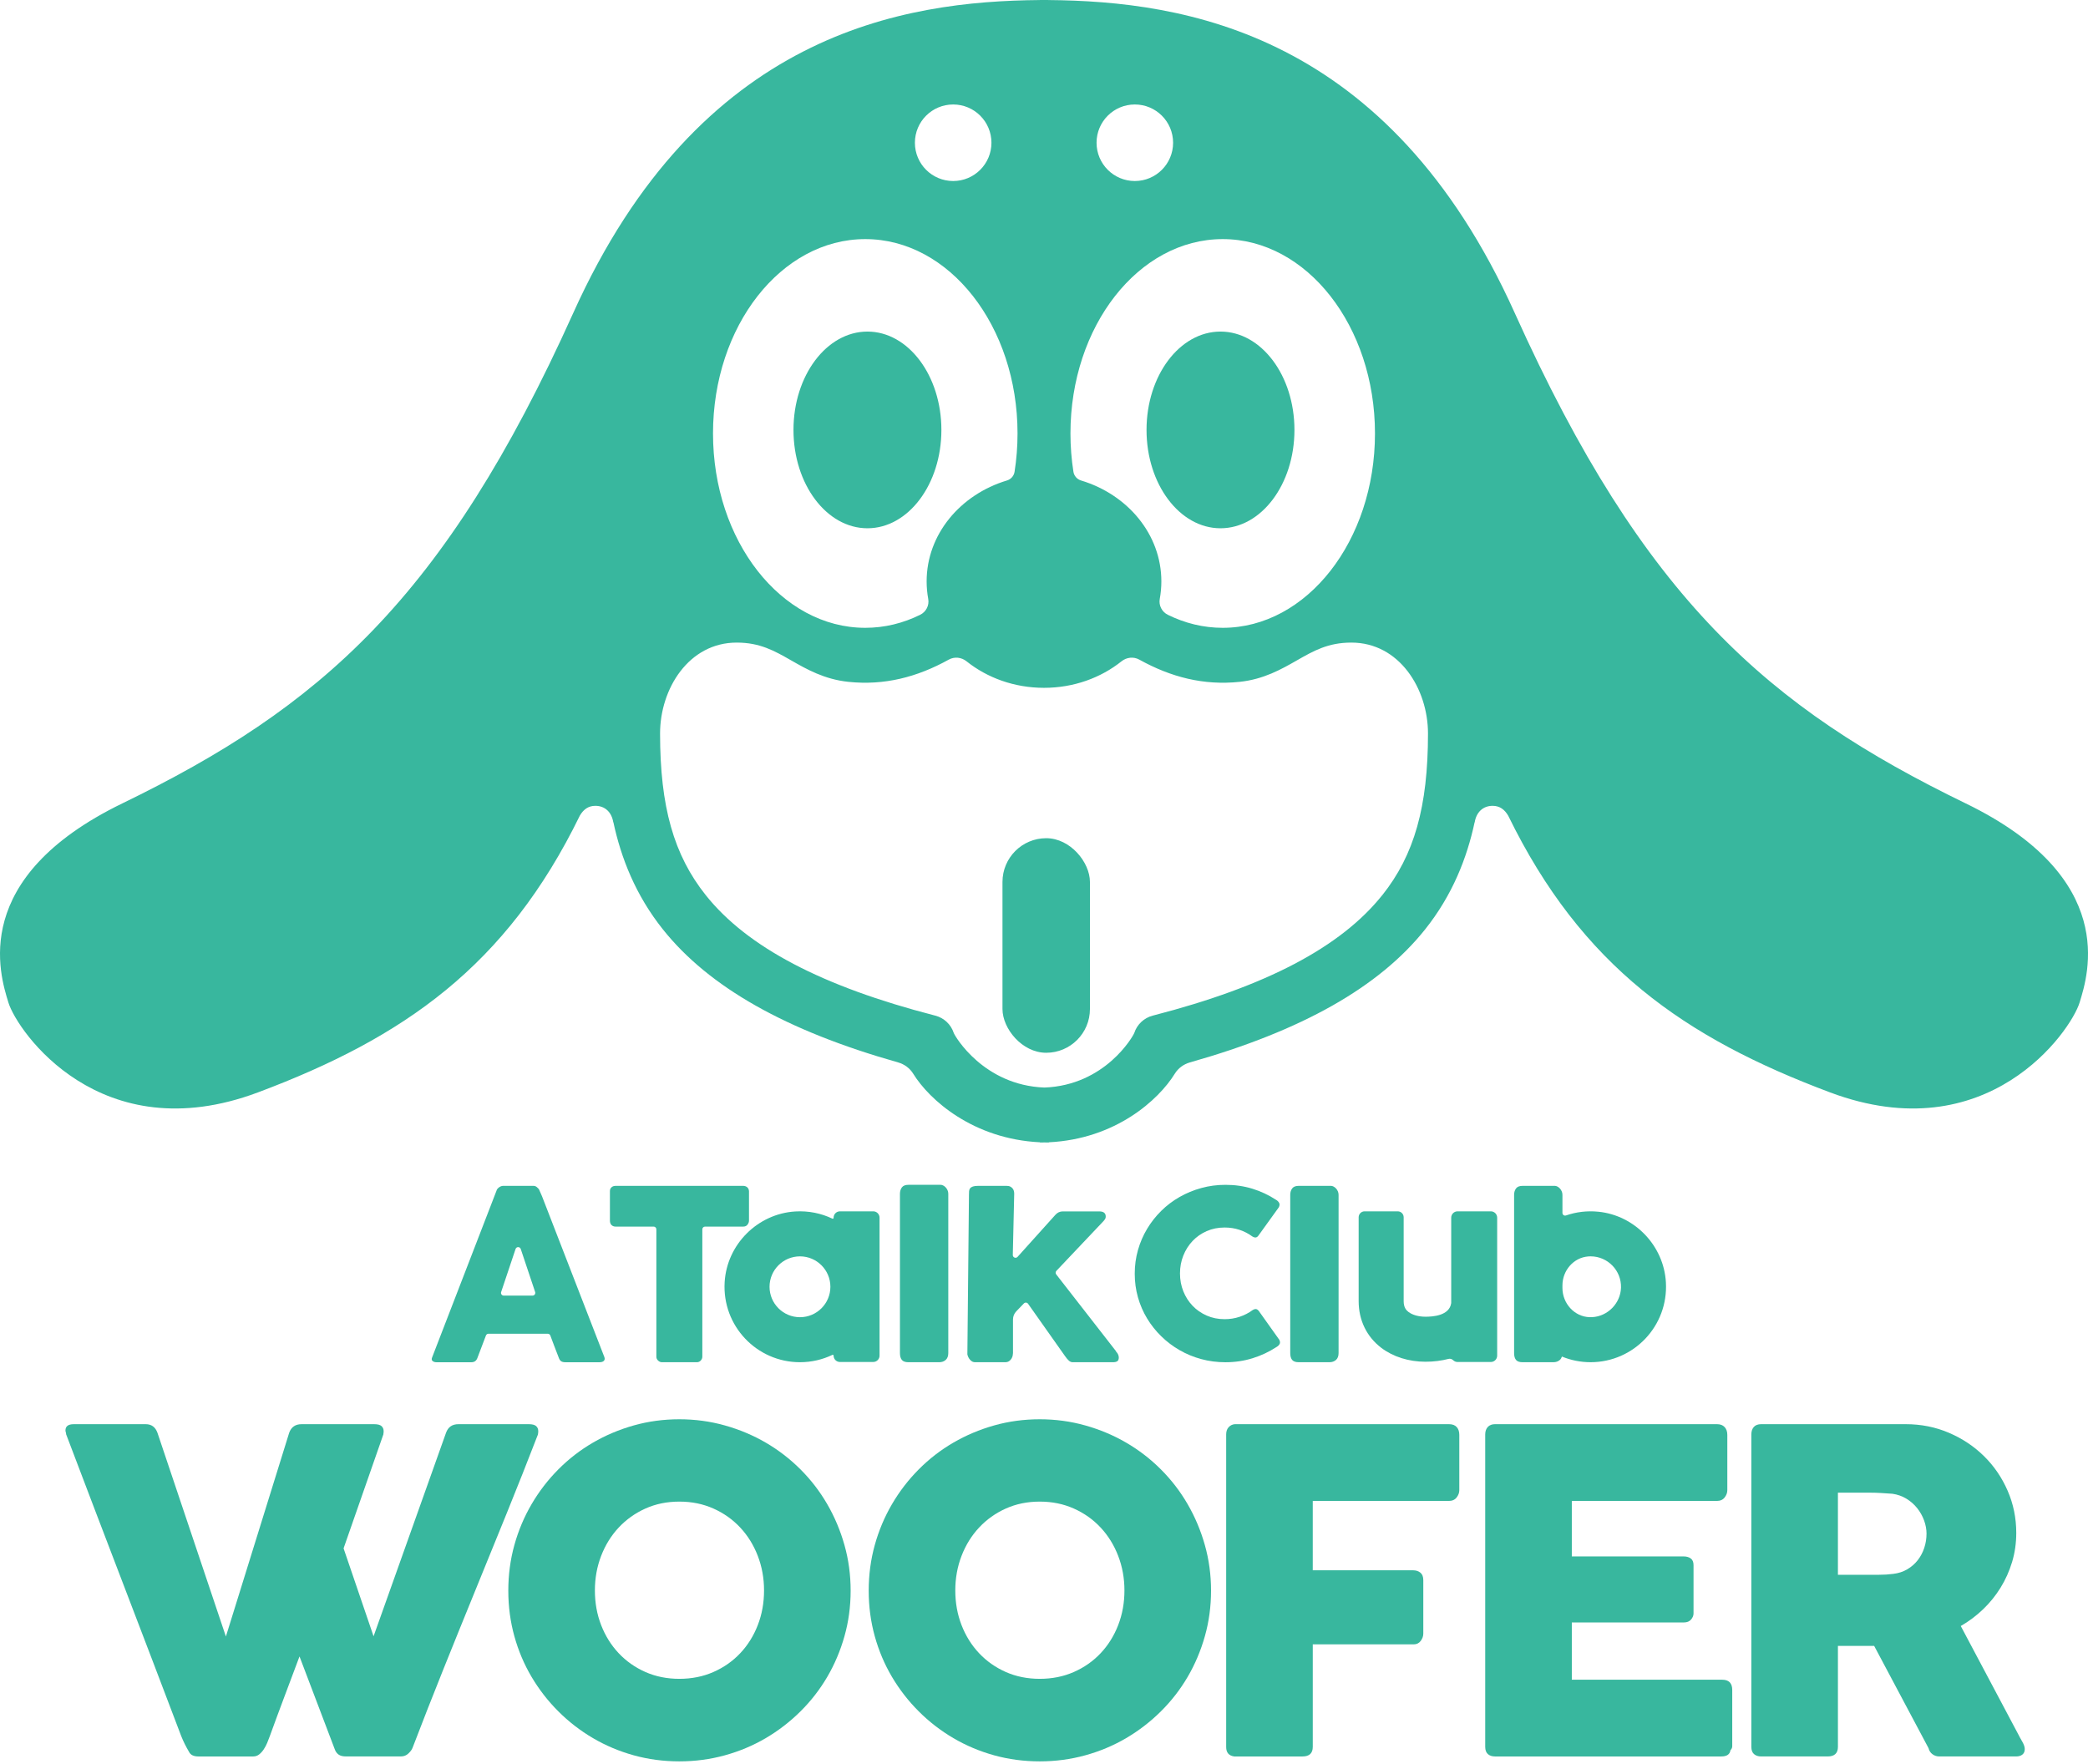
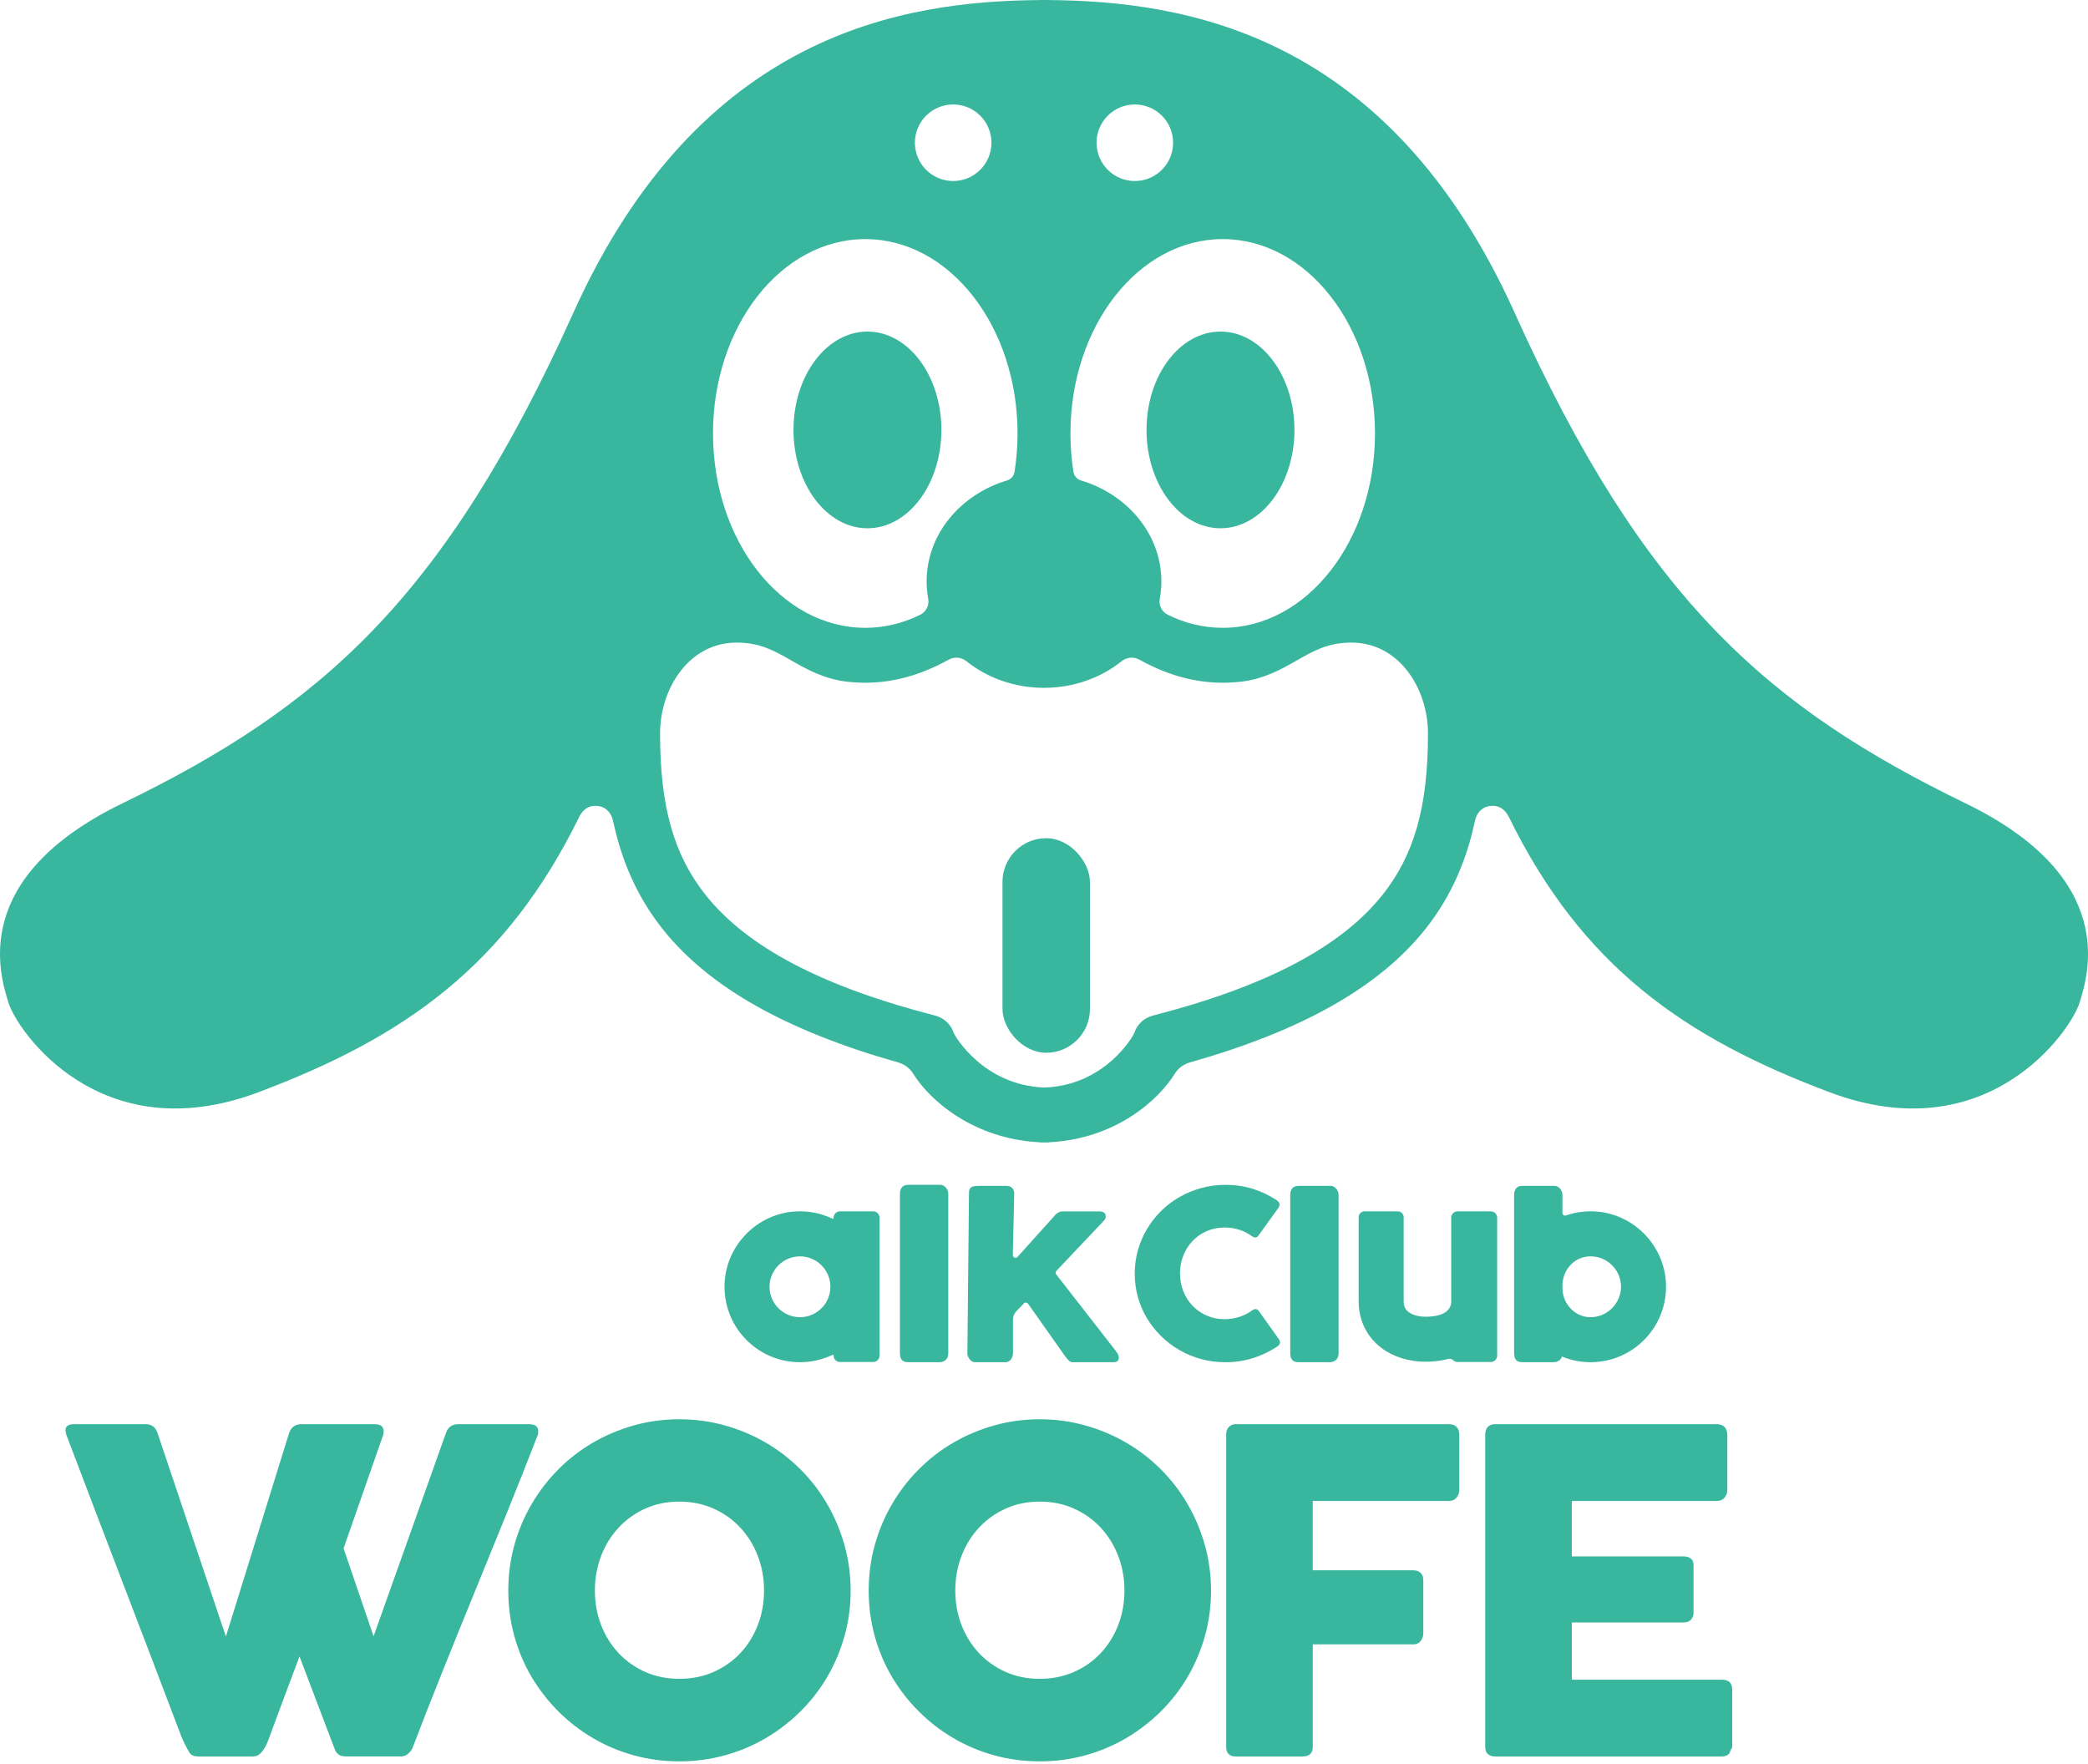
<svg xmlns="http://www.w3.org/2000/svg" id="none_image" viewBox="0 0 200 169">
  <g>
    <path d="M18.1,167.787c-.143-.243-.279-.493-.407-.75s-.243-.514-.343-.771c-1.843-4.858-3.679-9.673-5.508-14.445-1.829-4.772-3.665-9.587-5.508-14.445,0-.071-.011-.136-.032-.193s-.032-.114-.032-.171c0-.4,.264-.6,.793-.6h6.901c.543,0,.914,.272,1.115,.814l6.558,19.524,6.065-19.524c.2-.543,.593-.814,1.179-.814h6.965c.329,0,.561,.061,.697,.182,.136,.122,.204,.282,.204,.482,0,.115-.007,.193-.022,.236v.064l-3.815,10.93,2.872,8.423,6.944-19.503c.2-.543,.593-.814,1.179-.814h6.751c.329,0,.561,.061,.697,.182,.136,.122,.204,.282,.204,.482,0,.115-.007,.193-.022,.236v.064c-.972,2.515-1.965,5.022-2.979,7.522-1.015,2.501-2.033,5.001-3.054,7.501-1.022,2.5-2.036,5.004-3.043,7.512-1.007,2.507-1.99,5.012-2.947,7.512-.057,.157-.186,.332-.386,.525-.2,.193-.443,.289-.729,.289h-5.251c-.315,0-.554-.06-.718-.182-.164-.121-.282-.282-.354-.482l-3.386-8.915c-.486,1.3-.964,2.576-1.436,3.826-.472,1.251-.943,2.526-1.415,3.826-.072,.2-.154,.411-.246,.632-.093,.222-.204,.429-.332,.622s-.275,.353-.439,.482c-.164,.128-.354,.193-.568,.193h-5.251c-.457,0-.757-.15-.9-.45Z" fill="#38b79e" />
    <path d="M48.688,152.357c0-1.514,.193-2.968,.579-4.361,.386-1.393,.936-2.7,1.651-3.922,.715-1.222,1.569-2.333,2.563-3.333,.994-1,2.098-1.854,3.313-2.561,1.215-.707,2.52-1.257,3.914-1.65,1.394-.393,2.849-.589,4.364-.589,1.501,0,2.952,.196,4.353,.589,1.401,.393,2.709,.943,3.925,1.65,1.215,.707,2.323,1.561,3.324,2.561,1.001,1,1.855,2.111,2.563,3.333,.708,1.221,1.258,2.529,1.651,3.922,.393,1.393,.59,2.847,.59,4.361,0,1.515-.197,2.969-.59,4.361-.393,1.393-.944,2.694-1.651,3.901-.708,1.207-1.562,2.308-2.563,3.3-1.001,.993-2.109,1.847-3.324,2.561-1.215,.715-2.524,1.264-3.925,1.65-1.401,.386-2.852,.578-4.353,.578-1.516,0-2.97-.193-4.364-.578-1.394-.386-2.699-.936-3.914-1.65-1.215-.714-2.32-1.568-3.313-2.561-.994-.993-1.848-2.093-2.563-3.3-.715-1.207-1.265-2.508-1.651-3.901-.386-1.393-.579-2.847-.579-4.361Zm8.294-.021c0,1.186,.199,2.293,.599,3.322,.399,1.029,.96,1.926,1.68,2.69,.721,.764,1.573,1.365,2.558,1.8,.985,.436,2.069,.654,3.253,.654,1.184,0,2.272-.217,3.264-.654,.992-.436,1.848-1.036,2.568-1.8,.721-.764,1.281-1.661,1.68-2.69,.399-1.029,.599-2.136,.599-3.322,0-1.171-.2-2.275-.599-3.311-.399-1.036-.959-1.94-1.68-2.711-.721-.772-1.577-1.379-2.568-1.822-.992-.443-2.08-.665-3.264-.665-1.184,0-2.269,.222-3.253,.665-.984,.443-1.837,1.05-2.558,1.822-.721,.771-1.281,1.675-1.68,2.711-.4,1.036-.599,2.14-.599,3.311Z" fill="#38b79e" />
    <path d="M83.209,152.357c0-1.514,.193-2.968,.579-4.361,.386-1.393,.936-2.7,1.651-3.922,.715-1.222,1.569-2.333,2.563-3.333,.994-1,2.098-1.854,3.313-2.561,1.215-.707,2.52-1.257,3.914-1.65,1.394-.393,2.849-.589,4.364-.589,1.501,0,2.952,.196,4.353,.589,1.401,.393,2.709,.943,3.925,1.65,1.215,.707,2.324,1.561,3.324,2.561,1.001,1,1.855,2.111,2.563,3.333,.708,1.221,1.258,2.529,1.651,3.922,.393,1.393,.59,2.847,.59,4.361,0,1.515-.196,2.969-.59,4.361-.393,1.393-.944,2.694-1.651,3.901-.708,1.207-1.562,2.308-2.563,3.3-1.001,.993-2.109,1.847-3.324,2.561-1.215,.715-2.524,1.264-3.925,1.65-1.401,.386-2.852,.578-4.353,.578-1.516,0-2.97-.193-4.364-.578-1.394-.386-2.699-.936-3.914-1.65-1.215-.714-2.32-1.568-3.313-2.561-.994-.993-1.848-2.093-2.563-3.3-.715-1.207-1.265-2.508-1.651-3.901-.386-1.393-.579-2.847-.579-4.361Zm8.294-.021c0,1.186,.199,2.293,.599,3.322,.399,1.029,.96,1.926,1.68,2.69,.721,.764,1.573,1.365,2.558,1.8,.985,.436,2.069,.654,3.253,.654s2.272-.217,3.264-.654c.992-.436,1.848-1.036,2.568-1.8,.72-.764,1.28-1.661,1.68-2.69,.399-1.029,.599-2.136,.599-3.322,0-1.171-.2-2.275-.599-3.311-.4-1.036-.96-1.94-1.68-2.711-.721-.772-1.577-1.379-2.568-1.822-.992-.443-2.08-.665-3.264-.665s-2.268,.222-3.253,.665c-.985,.443-1.837,1.05-2.558,1.822-.721,.771-1.281,1.675-1.68,2.711-.4,1.036-.599,2.14-.599,3.311Z" fill="#38b79e" />
    <path d="M117.449,137.397c0-.3,.082-.536,.247-.707,.164-.171,.36-.264,.589-.279h20.51c.329,0,.575,.093,.739,.278,.164,.185,.246,.434,.246,.748v5.3c0,.242-.086,.474-.257,.695s-.421,.331-.75,.331h-13.03v6.644h9.623c.271,0,.5,.075,.686,.225,.186,.15,.279,.39,.279,.718v5.122c0,.243-.082,.475-.246,.697-.165,.221-.39,.332-.675,.332h-9.666v9.816c0,.614-.329,.921-.986,.921h-6.537c-.514-.071-.772-.372-.772-.9v-29.94Z" fill="#38b79e" />
    <path d="M142.262,137.397c0-.3,.082-.539,.246-.718,.164-.178,.396-.268,.695-.268h21.263c.314,0,.557,.093,.729,.278,.171,.185,.257,.434,.257,.748v5.3c0,.242-.086,.474-.257,.695s-.421,.331-.75,.331h-13.888v5.315h10.716c.271,0,.496,.064,.675,.193,.178,.129,.268,.343,.268,.643v4.629c0,.2-.079,.393-.236,.579-.158,.186-.386,.279-.686,.279h-10.737v5.486h14.402c.643,0,.964,.328,.964,.983v5.385c0,.143-.057,.27-.171,.384-.057,.399-.35,.598-.879,.598h-21.67c-.285,0-.513-.075-.684-.225-.171-.15-.257-.382-.257-.696v-29.919Z" fill="#38b79e" />
-     <path d="M167.753,137.397c0-.3,.078-.539,.236-.718,.157-.178,.393-.268,.707-.268h13.845c1.471,0,2.85,.275,4.136,.825,1.286,.55,2.407,1.297,3.365,2.24s1.711,2.047,2.261,3.311c.55,1.264,.825,2.611,.825,4.04,0,.972-.132,1.897-.396,2.776-.264,.878-.632,1.7-1.104,2.465-.471,.764-1.032,1.457-1.682,2.079-.65,.622-1.361,1.154-2.133,1.597l5.508,10.373c.1,.2,.228,.436,.386,.707,.157,.272,.236,.507,.236,.707,0,.229-.075,.404-.225,.525-.15,.122-.354,.182-.611,.182h-7.351c-.243,0-.461-.071-.654-.214-.193-.143-.318-.336-.375-.579l-5.208-9.794h-3.472v9.666c0,.614-.329,.921-.986,.921h-6.365c-.286,0-.514-.075-.686-.225s-.257-.382-.257-.696v-29.919Zm16.781,9.516c0-.428-.079-.857-.236-1.286-.157-.429-.379-.822-.665-1.179-.286-.357-.629-.657-1.029-.9-.4-.243-.843-.4-1.329-.471-.4-.029-.775-.054-1.125-.075-.35-.021-.732-.032-1.146-.032h-2.958v7.865h3.943c.257,0,.486-.007,.686-.021,.2-.014,.421-.035,.664-.064,.5-.057,.95-.204,1.35-.439,.4-.236,.736-.529,1.007-.879,.271-.35,.479-.743,.622-1.179,.143-.436,.214-.882,.214-1.34Z" fill="#38b79e" />
  </g>
  <g>
-     <path d="M51.91,114.563l-.284-.648c-.046-.061-.114-.131-.205-.211s-.201-.119-.33-.119h-2.912c-.061,0-.125,.013-.193,.04-.068,.027-.133,.063-.193,.108-.061,.045-.112,.095-.154,.148-.042,.053-.066,.103-.074,.148l-6.177,15.994c-.061,.152-.044,.266,.051,.341,.095,.076,.214,.114,.358,.114h3.356c.288,0,.482-.14,.58-.421,.144-.387,.29-.772,.438-1.155,.126-.327,.251-.655,.375-.985,.038-.102,.135-.17,.244-.17h5.678c.109,0,.207,.068,.245,.171,.123,.329,.246,.657,.369,.984,.144,.383,.292,.768,.444,1.155,.053,.152,.127,.26,.222,.324,.095,.064,.229,.097,.404,.097h3.265c.205,0,.349-.047,.432-.142,.083-.095,.095-.218,.034-.37l-5.972-15.402Zm-3.907,9.188c.291-.856,.996-2.978,1.381-4.121,.08-.238,.417-.237,.496,.001l1.379,4.12c.057,.17-.069,.345-.248,.345h-2.76c-.18,0-.306-.175-.248-.345Z" fill="#38b79e" />
-     <path d="M71.601,117.299c.095-.125,.142-.255,.142-.391v-2.824c-.015-.166-.076-.291-.182-.374-.106-.083-.227-.125-.364-.125h-12.24c-.152,0-.279,.045-.381,.136-.102,.091-.154,.212-.154,.363v2.824c0,.189,.051,.333,.154,.431,.102,.098,.229,.147,.381,.147h3.651c.145,0,.262,.117,.262,.262v12.194c0,.152,.057,.279,.17,.381,.113,.103,.234,.154,.363,.154h3.336c.159,0,.287-.055,.386-.165s.148-.233,.148-.37v-12.194c0-.145,.117-.262,.262-.262h3.663c.174,0,.309-.063,.404-.187Z" fill="#38b79e" />
    <path d="M90.577,113.724c-.072-.076-.15-.134-.233-.176-.083-.042-.163-.063-.239-.063h-3.095c-.296,0-.504,.084-.626,.25-.121,.167-.182,.372-.182,.614v15.252c0,.288,.061,.506,.182,.654,.121,.148,.33,.222,.626,.222h2.947c.258,0,.468-.074,.631-.222,.163-.148,.245-.366,.245-.654v-15.252c0-.129-.025-.246-.074-.353-.05-.106-.11-.197-.182-.273Z" fill="#38b79e" />
    <path d="M106.891,129.442h.023l-5.743-7.376c-.08-.102-.073-.247,.016-.341l4.521-4.774c.083-.098,.138-.174,.165-.227,.026-.053,.04-.121,.04-.205,0-.326-.209-.489-.626-.489h-3.492c-.273,0-.508,.11-.705,.33l-3.622,4.025c-.163,.181-.462,.062-.457-.181l.135-5.868c0-.076-.01-.157-.028-.245-.019-.087-.057-.169-.114-.245-.057-.076-.133-.138-.228-.188s-.214-.074-.358-.074h-2.719c-.22,0-.39,.021-.512,.063-.122,.042-.211,.101-.267,.176-.057,.076-.089,.167-.097,.273-.008,.106-.011,.224-.011,.353l-.152,15.277c0,.015,.013,.063,.04,.142,.026,.08,.068,.165,.125,.256,.057,.091,.134,.172,.233,.245s.216,.108,.353,.108h2.855c.159,0,.288-.034,.387-.102,.098-.068,.176-.15,.233-.245s.095-.192,.114-.29c.019-.098,.029-.178,.029-.239v-3.218c0-.293,.114-.574,.317-.784l.726-.752c.114-.118,.308-.103,.402,.031l3.537,5.008c.137,.197,.262,.345,.375,.443,.114,.099,.235,.148,.364,.148h3.845c.19,0,.332-.032,.427-.097,.095-.064,.142-.184,.142-.359,0-.083-.021-.176-.063-.279-.042-.102-.112-.203-.211-.301Z" fill="#38b79e" />
    <path d="M120.591,125.587c-.091-.118-.182-.185-.273-.2-.091-.015-.205,.019-.341,.1-.372,.274-.785,.487-1.24,.639-.455,.152-.933,.228-1.433,.228-.622,0-1.195-.115-1.718-.345-.523-.23-.975-.543-1.354-.939-.379-.396-.675-.859-.887-1.389-.212-.53-.319-1.098-.319-1.706s.106-1.178,.319-1.712c.212-.533,.508-1,.887-1.4,.379-.4,.83-.715,1.354-.945,.523-.23,1.096-.344,1.718-.344,.501,0,.974,.074,1.422,.222,.447,.148,.857,.359,1.229,.634,.136,.081,.252,.113,.347,.094,.095-.018,.184-.091,.267-.217l1.922-2.667c.083-.163,.095-.304,.034-.422-.061-.118-.156-.215-.285-.289-.713-.467-1.473-.824-2.281-1.072-.807-.248-1.666-.372-2.577-.372-.804,0-1.575,.102-2.315,.306-.739,.204-1.432,.489-2.076,.856-.645,.367-1.231,.809-1.757,1.328-.527,.519-.98,1.094-1.359,1.728-.379,.633-.671,1.311-.876,2.034s-.307,1.476-.307,2.261c0,.786,.102,1.539,.307,2.262,.205,.722,.497,1.397,.876,2.023,.379,.626,.832,1.196,1.359,1.711,.527,.515,1.113,.958,1.757,1.328,.644,.371,1.337,.656,2.076,.856s1.511,.3,2.315,.3c.91,0,1.776-.128,2.599-.384,.823-.255,1.591-.617,2.304-1.084,.129-.074,.224-.167,.284-.278,.06-.111,.049-.248-.034-.411l-1.945-2.734Z" fill="#38b79e" />
    <path d="M127.961,113.823c-.072-.076-.15-.134-.233-.176-.083-.042-.163-.063-.239-.063h-3.095c-.296,0-.504,.084-.626,.25-.122,.167-.182,.372-.182,.614v15.152c0,.288,.06,.506,.182,.654,.121,.148,.33,.222,.626,.222h2.947c.258,0,.468-.074,.631-.222,.163-.148,.245-.366,.245-.654v-15.152c0-.129-.025-.246-.074-.353-.05-.106-.11-.197-.182-.273Z" fill="#38b79e" />
    <path d="M153.102,116.062c-1.093-.111-2.141,.025-3.099,.356-.168,.058-.343-.061-.343-.238v-1.73c0-.129-.025-.246-.074-.353-.05-.106-.11-.197-.182-.273-.072-.076-.15-.134-.233-.176-.083-.042-.163-.063-.239-.063h-3.095c-.296,0-.504,.084-.626,.25-.122,.167-.182,.372-.182,.614v15.152c0,.288,.06,.506,.182,.654,.121,.148,.33,.222,.626,.222h2.947c.258,0,.468-.074,.631-.222,.092-.083,.155-.192,.195-.32,.847,.348,1.773,.541,2.746,.541,4.131,0,7.453-3.467,7.214-7.65-.2-3.507-2.974-6.411-6.468-6.765Zm-.6,10.099c-.08,.004-.159,.005-.238,.002-1.47-.046-2.605-1.325-2.605-2.796v-.249c0-1.417,1.057-2.664,2.47-2.773,.075-.006,.15-.009,.226-.009,1.637,0,2.963,1.357,2.913,3.004-.046,1.495-1.273,2.746-2.766,2.82Z" fill="#38b79e" />
    <path d="M83.641,116.024h-3.186c-.336,0-.608,.272-.608,.608v.021c0,.06-.062,.098-.116,.072-1.069-.51-2.282-.767-3.562-.688-3.608,.223-6.543,3.161-6.758,6.769-.25,4.192,3.075,7.67,7.213,7.67,1.113,0,2.166-.253,3.107-.702,.054-.026,.115,.012,.115,.072h0c0,.336,.272,.608,.608,.608h3.186c.336,0,.608-.272,.608-.608v-13.215c0-.336-.272-.608-.608-.608Zm-7.016,10.141c-1.607,0-2.914-1.307-2.914-2.914s1.307-2.914,2.914-2.914,2.914,1.307,2.914,2.914-1.307,2.914-2.914,2.914Z" fill="#38b79e" />
    <path d="M142.799,116.024h-3.186c-.336,0-.608,.272-.608,.608v8.175c-.169,1.226-1.788,1.311-2.466,1.311-.653,0-1.246-.166-1.626-.455-.215-.164-.462-.429-.462-1.035v-8.035c0-.314-.255-.569-.569-.569h-3.174c-.314,0-.569,.255-.569,.569v8.035c0,1.818,.768,3.404,2.162,4.466,1.131,.861,2.636,1.336,4.238,1.336,.807,0,1.541-.099,2.207-.272,.161-.042,.325,.01,.445,.126,.109,.106,.258,.171,.422,.171h3.186c.336,0,.608-.272,.608-.608v-13.215c0-.336-.272-.608-.608-.608Z" fill="#38b79e" />
  </g>
  <g>
    <rect x="96.023" y="80.285" width="8.377" height="20.551" rx="4.189" ry="4.189" fill="#38b79e" />
    <path d="M188.288,76.953c-18.903-9.182-30.823-19.5-43.195-46.969C132.978,3.082,113.421,.115,100.407,.004v-.004c-.135,0-.271,.001-.407,.001-.136-.001-.273-.001-.407-.001V.004c-13.014,.111-32.571,3.079-44.687,29.981-12.371,27.468-24.291,37.787-43.195,46.969C-2.966,84.083-.031,93.309,.808,96.034c.839,2.726,8.807,14.258,23.904,8.597,13.959-5.235,23.793-12.089,30.832-26.517,.353-.591,.811-.93,1.486-.93,.908,0,1.565,.6,1.719,1.607l.001-.055c.735,3.444,2.13,7.003,4.748,10.286,4.406,5.524,11.788,9.702,22.526,12.738,.601,.17,1.123,.553,1.45,1.085,1.536,2.492,5.732,6.26,12.148,6.566v.022c.141,0,.279-.004,.417-.008,.139,.003,.277,.008,.417,.008v-.022c6.409-.306,10.534-4.074,12.07-6.566,.327-.531,.849-.914,1.449-1.084,10.739-3.036,18.122-7.214,22.528-12.739,2.616-3.28,4.011-6.835,4.746-10.276l.001,.045c.153-1.007,.811-1.607,1.719-1.607,.681,0,1.142,.345,1.497,.947,7.038,14.416,16.87,21.267,30.823,26.5,15.097,5.661,23.065-5.871,23.904-8.597,.839-2.726,3.774-11.952-10.903-19.081ZM108.7,10.007c2.025,0,3.666,1.641,3.666,3.666s-1.641,3.666-3.666,3.666-3.666-1.641-3.666-3.666,1.641-3.666,3.666-3.666Zm8.419,12.895c8.055,0,14.584,8.335,14.584,18.616s-6.53,18.616-14.584,18.616c-1.855,0-3.63-.443-5.262-1.249-.563-.278-.883-.9-.769-1.517,.1-.546,.153-1.106,.153-1.677,0-4.504-3.224-8.323-7.694-9.67-.383-.116-.667-.439-.729-.835-.186-1.186-.284-2.413-.284-3.668,0-10.282,6.53-18.616,14.584-18.616Zm-25.819-12.895c2.025,0,3.666,1.641,3.666,3.666s-1.641,3.666-3.666,3.666-3.666-1.641-3.666-3.666,1.641-3.666,3.666-3.666Zm-8.419,12.895c8.055,0,14.584,8.335,14.584,18.616,0,1.256-.098,2.482-.284,3.668-.062,.396-.345,.719-.729,.835-4.47,1.346-7.694,5.166-7.694,9.67,0,.572,.053,1.132,.153,1.677,.114,.617-.206,1.239-.769,1.517-1.632,.807-3.407,1.249-5.262,1.249-8.055,0-14.584-8.335-14.584-18.616s6.53-18.616,14.584-18.616Zm49.514,62.844c-3.963,4.969-11.135,8.737-21.925,11.519l-.055,.014c-.834,.215-1.501,.841-1.768,1.66-.129,.343-2.796,5.012-8.607,5.229-5.814-.217-8.556-4.886-8.685-5.229-.267-.819-.934-1.445-1.769-1.66l-.055-.014c-10.791-2.782-17.963-6.55-21.925-11.519-3.071-3.851-4.381-8.483-4.381-15.489,0-4.281,2.745-8.708,7.339-8.708,2.231,0,3.614,.789,5.215,1.703,1.49,.851,3.18,1.815,5.484,2.057,3.441,.361,6.576-.445,9.617-2.13,.544-.301,1.211-.228,1.697,.16,1.98,1.582,4.579,2.543,7.426,2.543s5.446-.961,7.426-2.543c.486-.388,1.153-.461,1.697-.16,3.041,1.686,6.176,2.491,9.617,2.13,2.304-.243,3.993-1.207,5.484-2.057,1.601-.914,2.983-1.703,5.215-1.703,4.594,0,7.339,4.428,7.339,8.708,0,7.006-1.31,11.639-4.381,15.489Z" fill="#38b79e" />
    <ellipse cx="83.088" cy="41.179" rx="7.084" ry="9.42" fill="#38b79e" />
    <ellipse cx="116.905" cy="41.179" rx="7.084" ry="9.42" fill="#38b79e" />
  </g>
</svg>